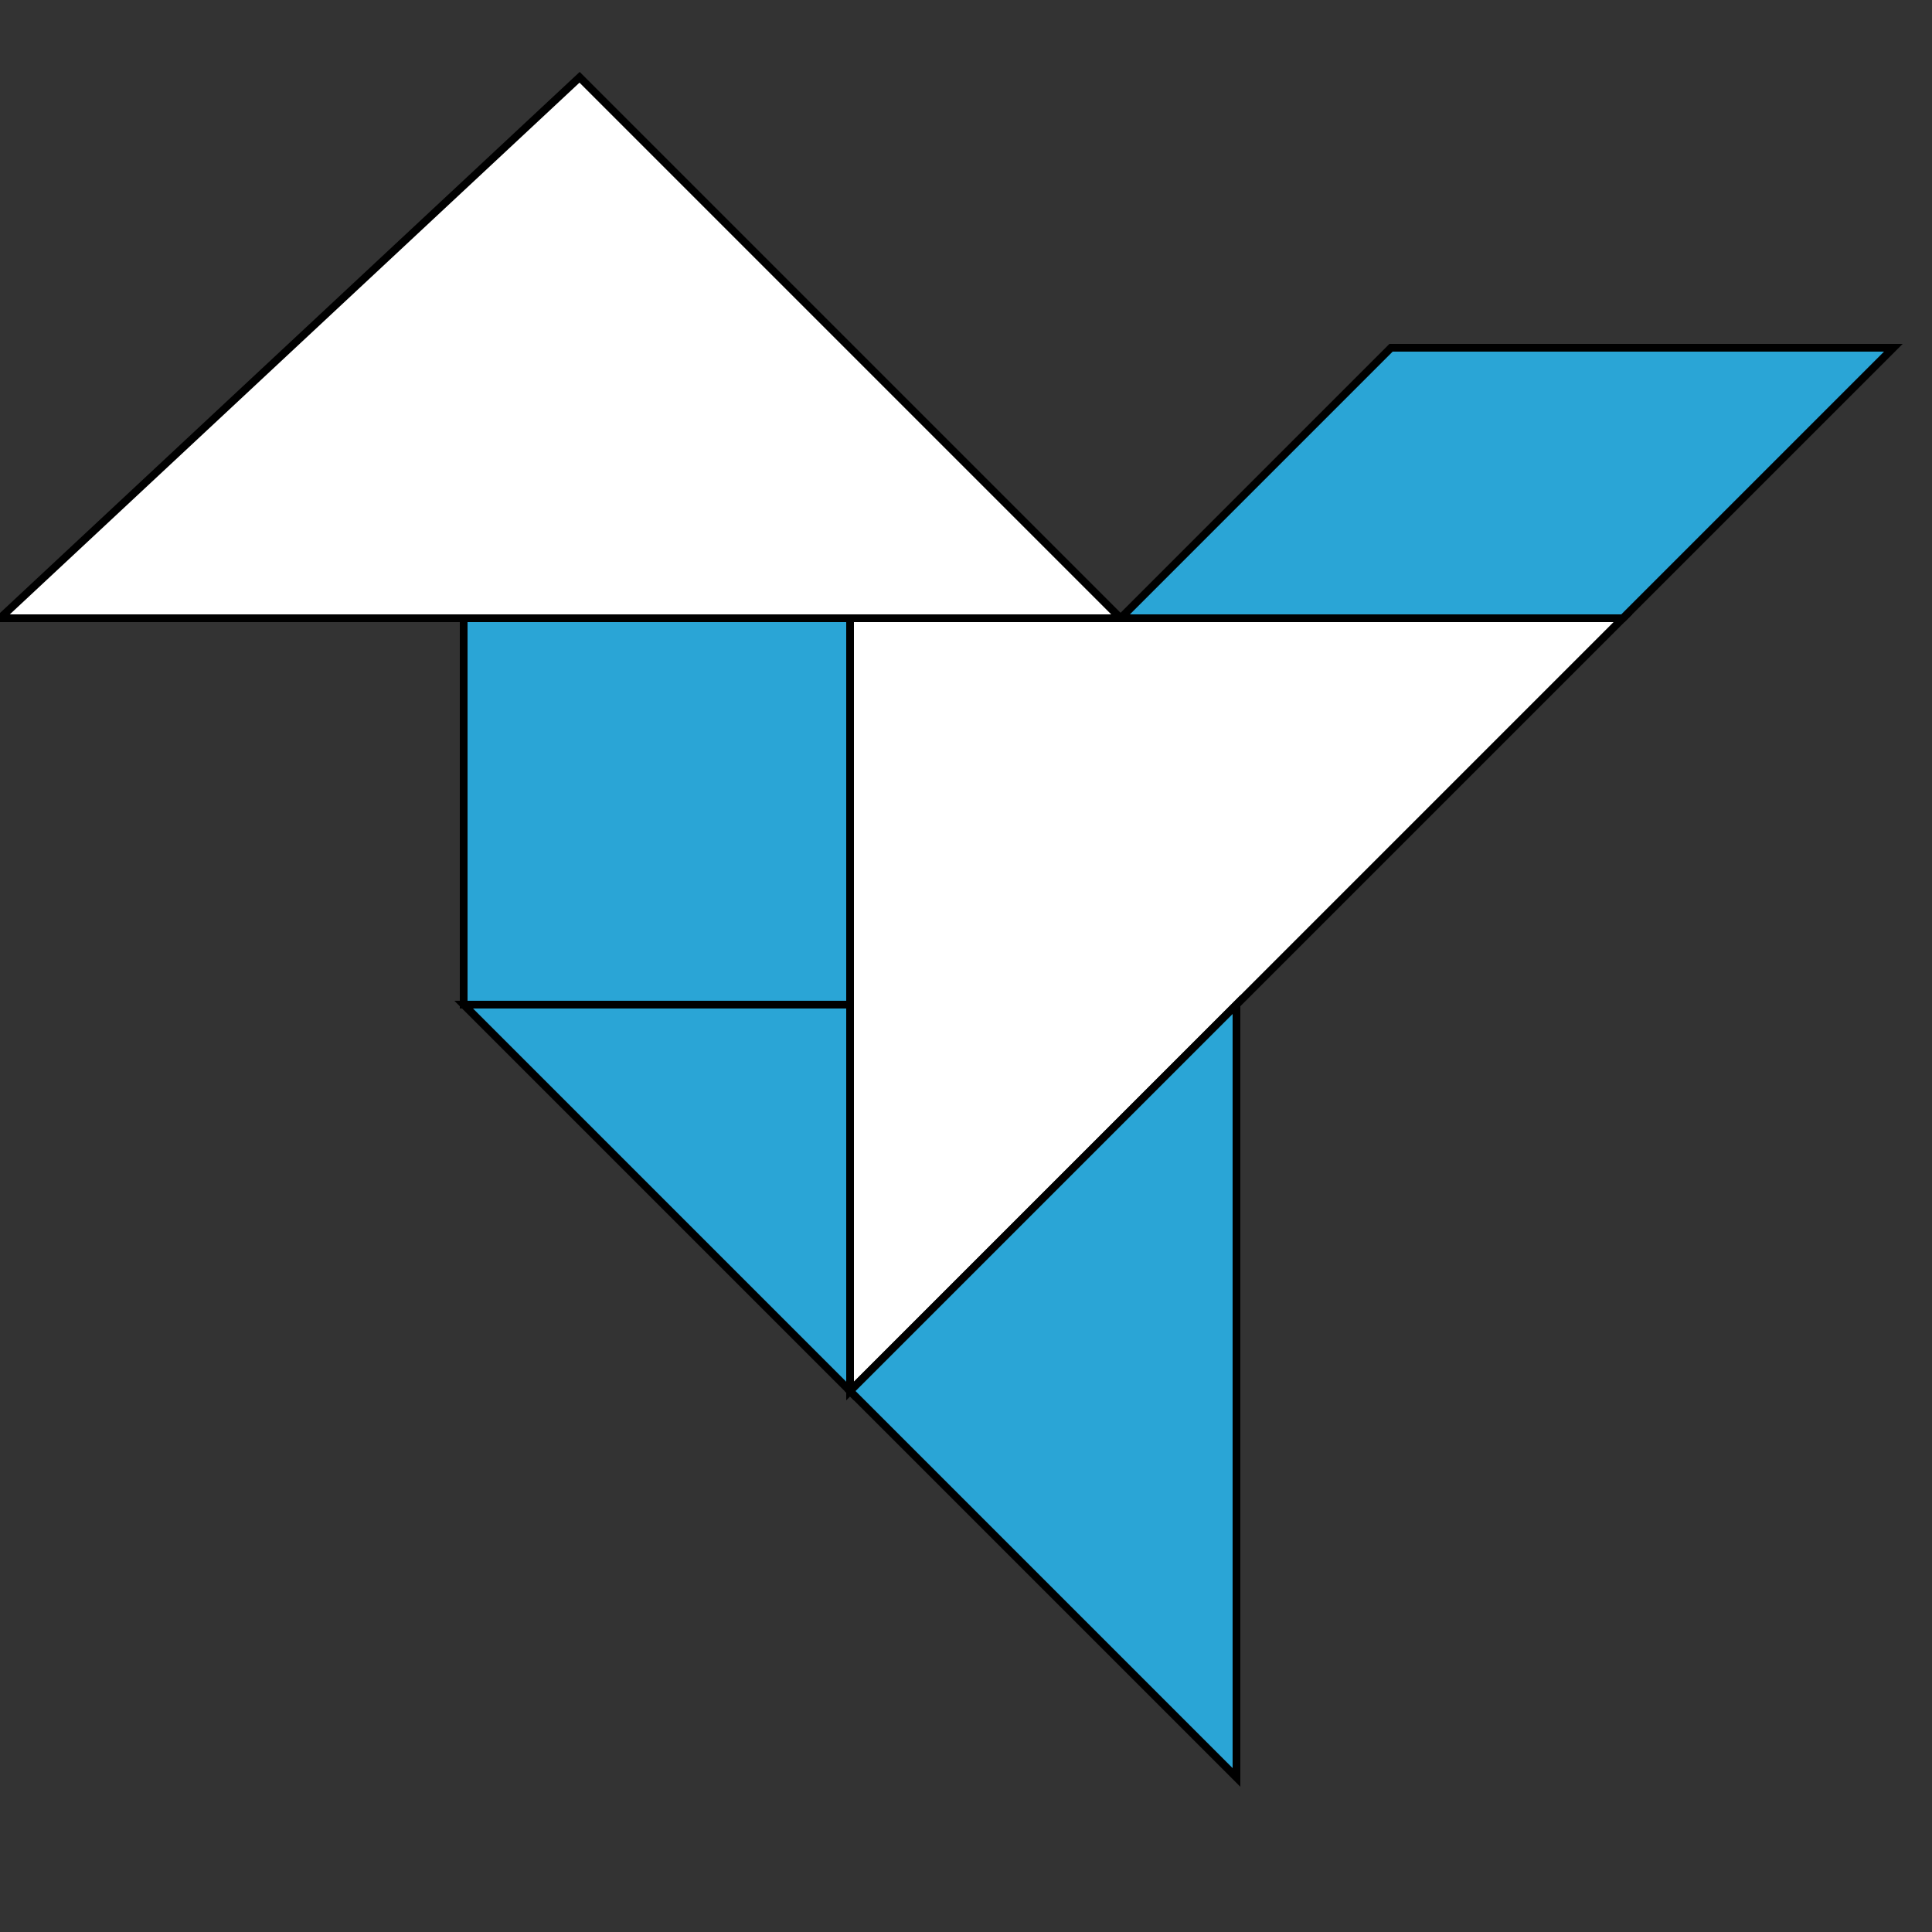
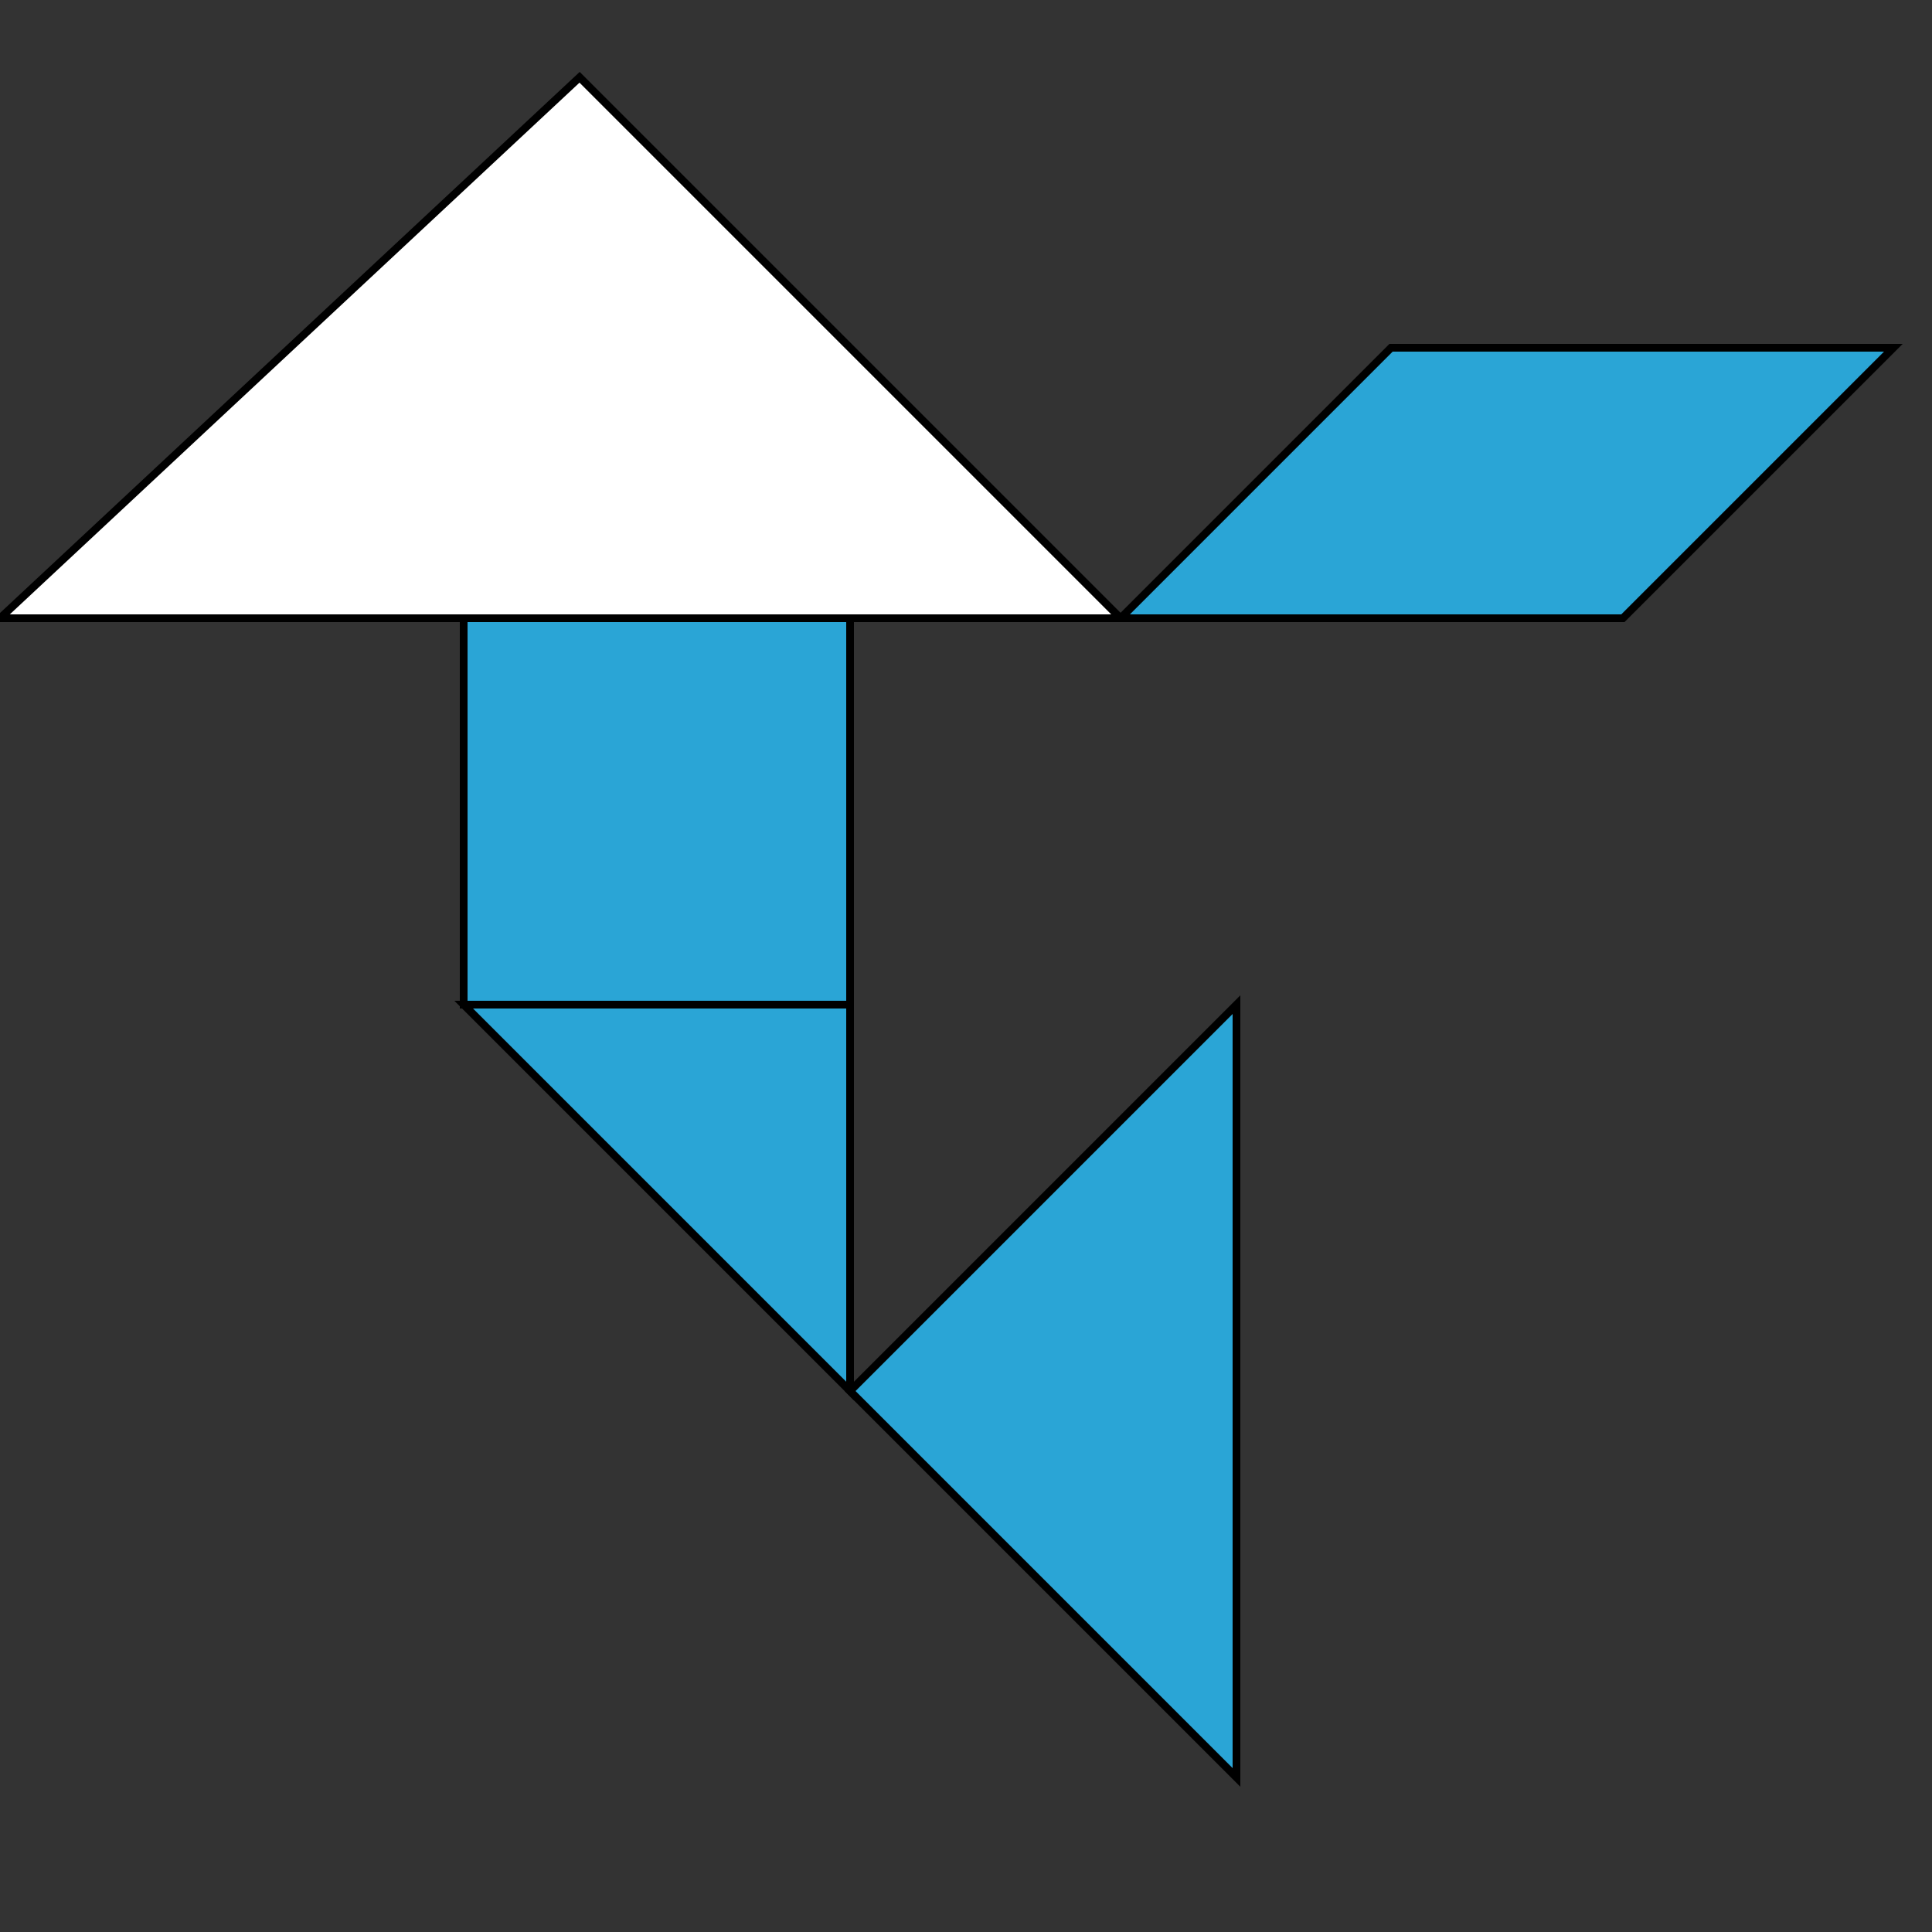
<svg xmlns="http://www.w3.org/2000/svg" stroke="black" stroke-width=".2" version="1.0" viewBox="0 0 50 50">
  <rect x="0" y="0" width="50" height="50" fill="#333333" stroke="none" />
  <path fill="#2aa5d6" d="M12 16h10v10H12z" />
  <path fill="#FFF" d="M0  16h29L15 2z" />
  <path fill="#2aa5d6" d="M29 16h13l7-7H36z" />
-   <path fill="#FFF" d="M22 16v20l20-20z" />
  <path fill="#2aa5d6" d="M22 36l10-10v20z" />
  <path fill="#2aa5d6" d="M12 26h10v10z" />
</svg>